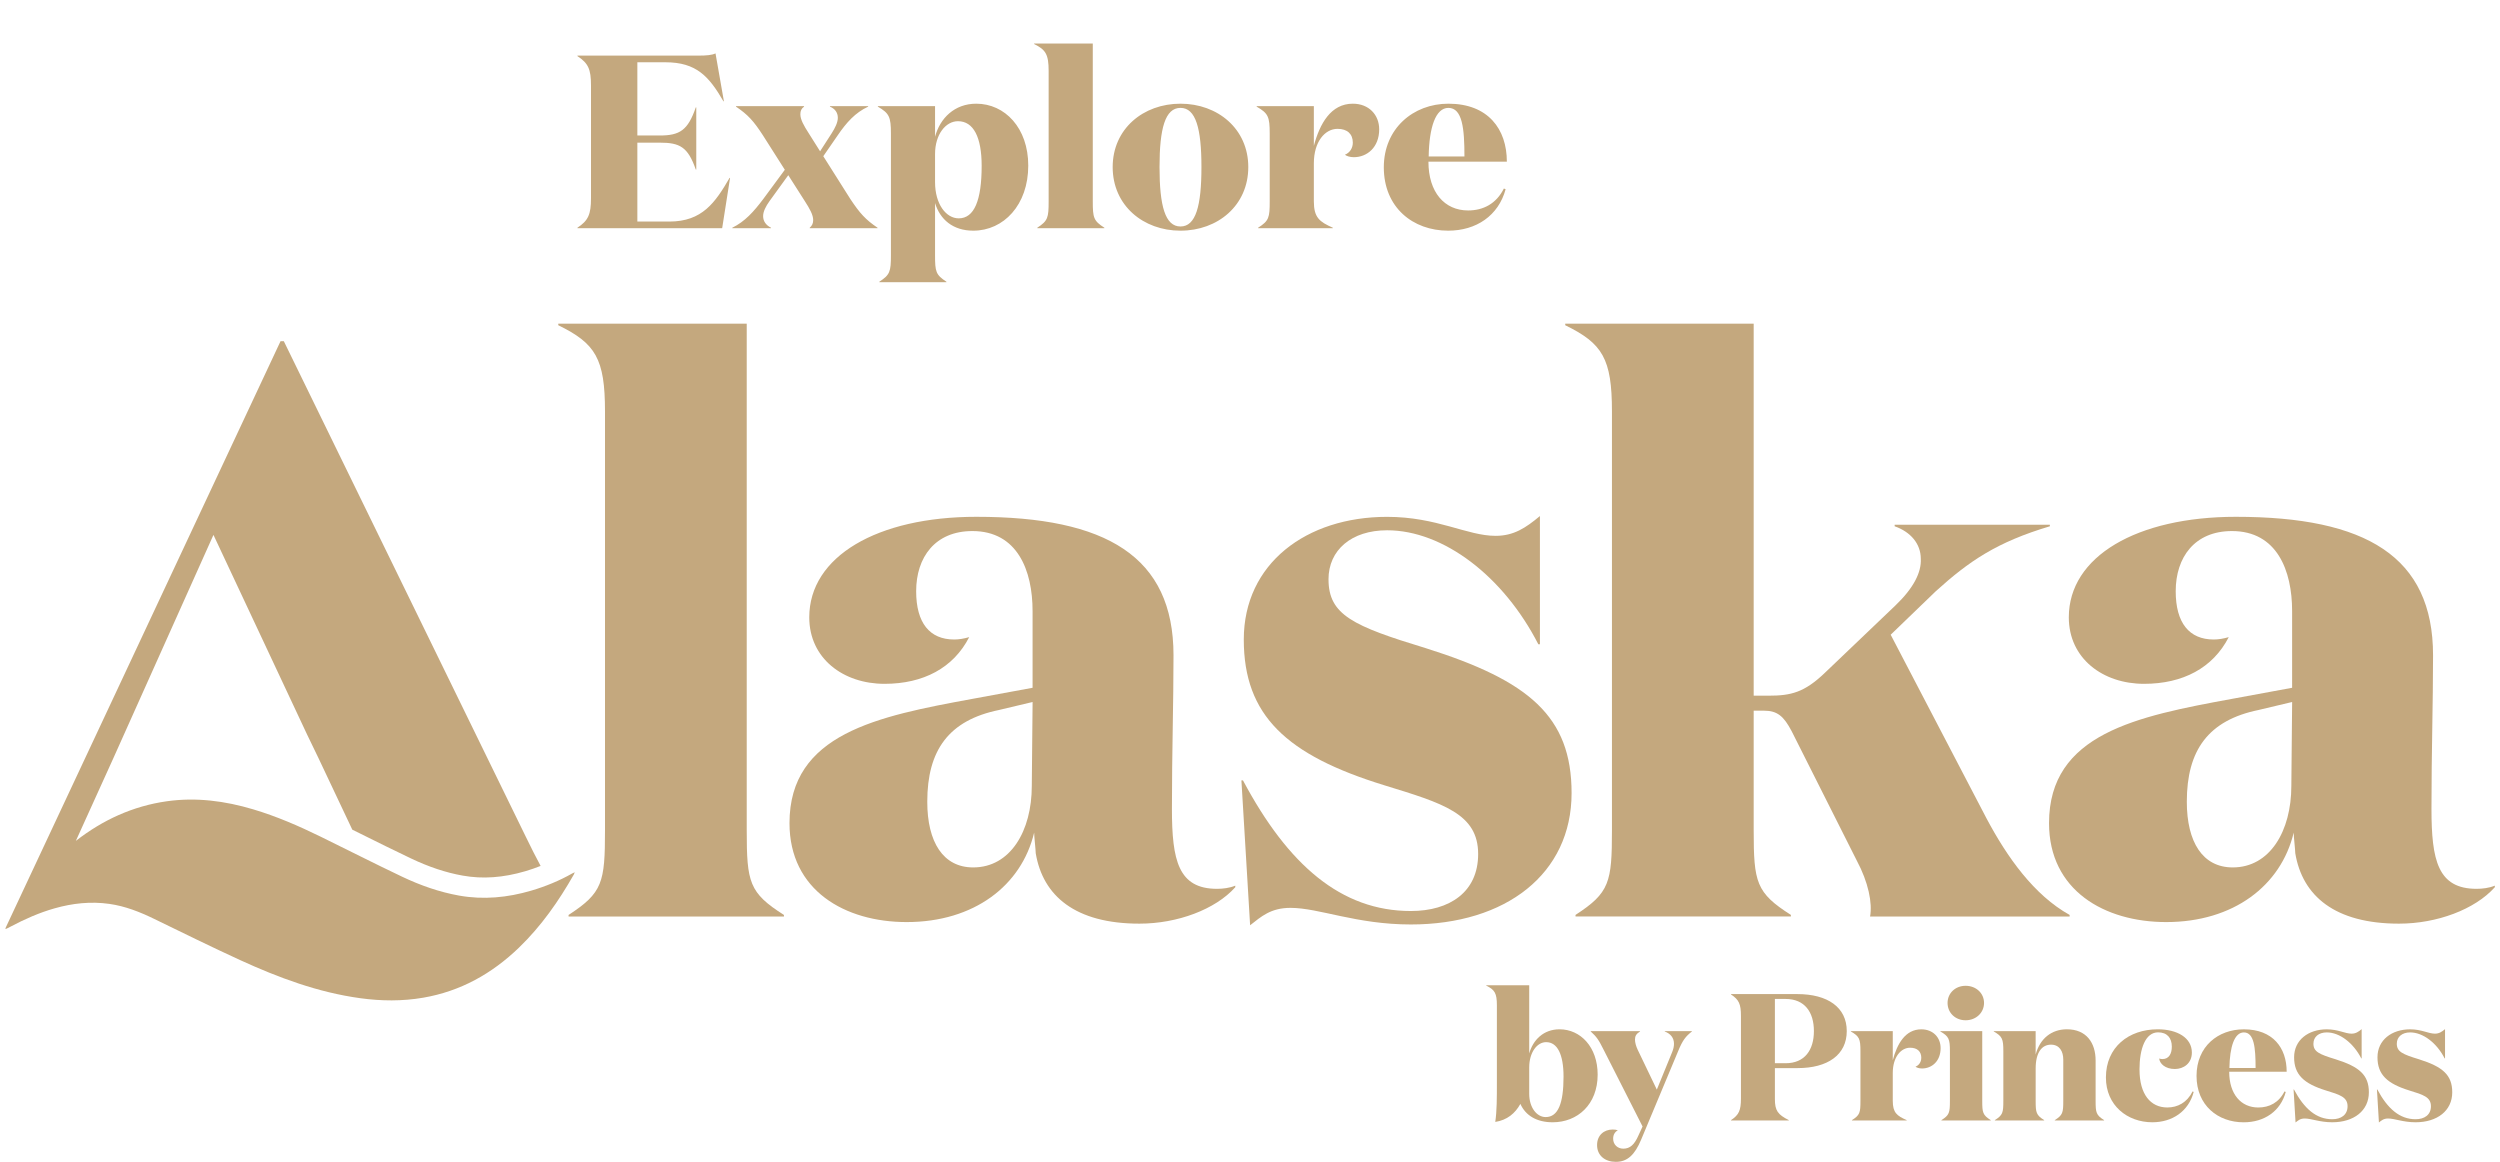
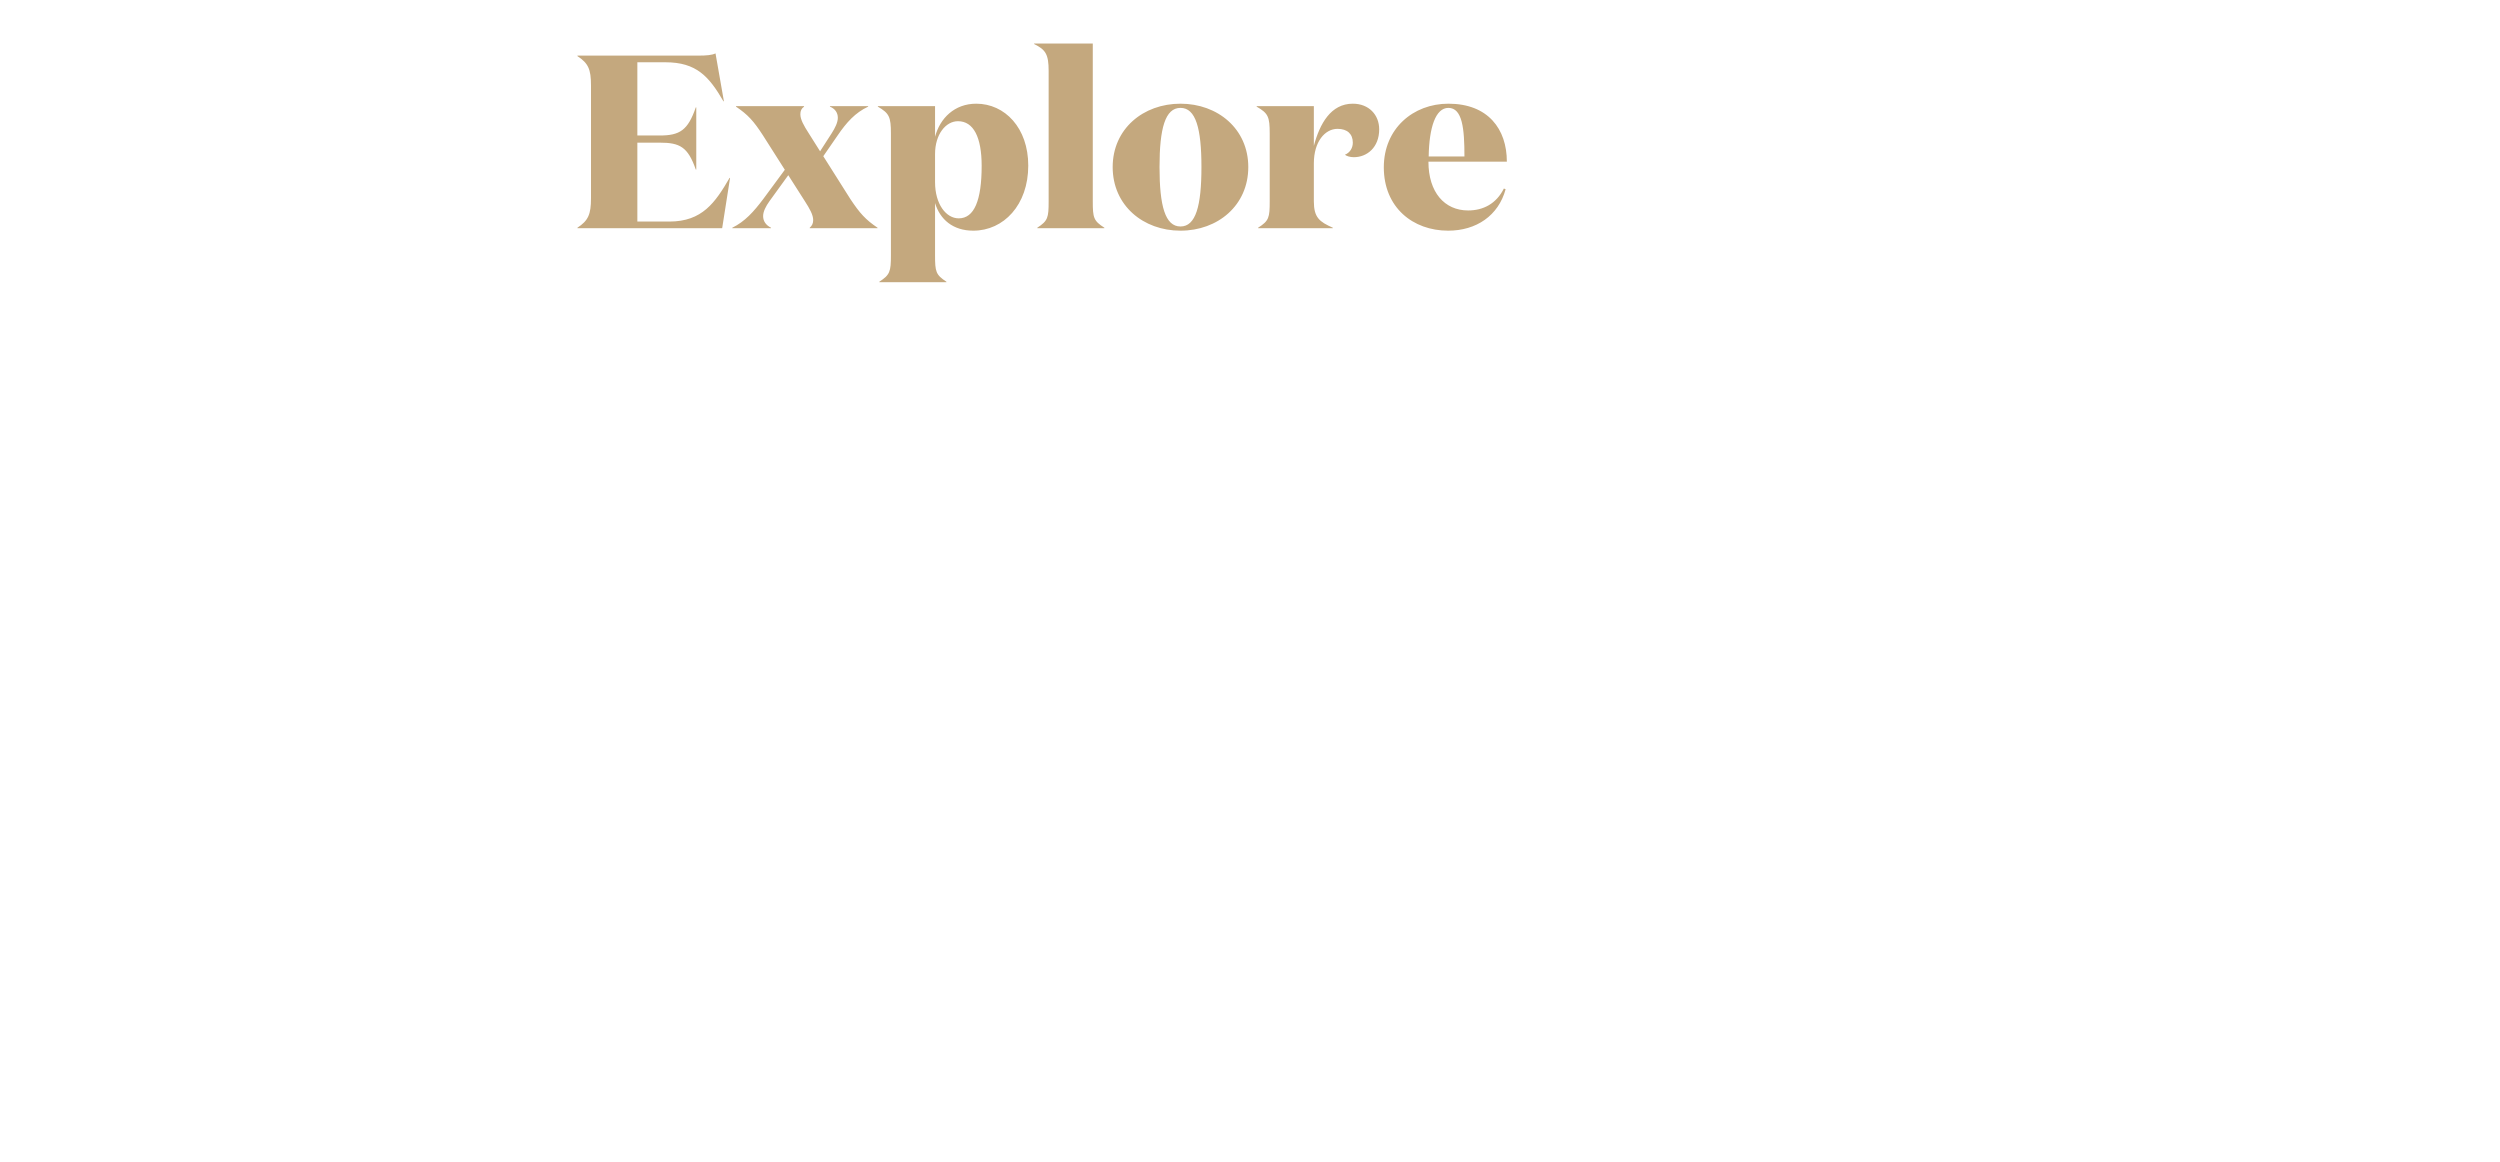
<svg xmlns="http://www.w3.org/2000/svg" width="241" height="112" viewBox="0 0 241 112" fill="none">
  <g clip-path="url(#clip0_4030_4672)">
    <path d="M71.985 80.035C71.985 85.071 72.214 86.064 75.572 88.201V88.353H54.81V88.201C58.093 86.064 58.322 85.073 58.322 80.035V39.67C58.322 34.557 57.405 33.108 53.818 31.352V31.2H71.985V80.035Z" fill="#C4A87E" />
    <path d="M119.079 85.529C117.171 87.666 113.507 89.04 109.843 89.04C103.66 89.04 100.532 86.369 99.844 82.25C99.844 81.944 99.692 80.646 99.692 80.265C98.471 85.377 93.891 88.888 87.404 88.888C81.451 88.888 76.107 85.835 76.107 79.351C76.107 70.728 84.579 69.049 93.739 67.371L99.54 66.302V58.901C99.54 55.01 98.09 51.194 93.739 51.194C90.152 51.194 88.318 53.712 88.318 56.994C88.318 60.047 89.616 61.648 91.983 61.648C92.441 61.648 92.899 61.571 93.432 61.419C91.906 64.395 89.006 65.921 85.265 65.921C81.296 65.921 78.013 63.479 78.013 59.512C78.013 53.637 84.577 49.82 94.12 49.82C106.637 49.82 113.126 53.635 113.126 63.172C113.126 67.827 112.974 72.481 112.974 77.977C112.974 82.937 113.584 85.683 117.325 85.683C117.859 85.683 118.546 85.606 119.081 85.377V85.529H119.079ZM96.334 68.437C91.449 69.428 89.389 72.329 89.389 77.287C89.389 81.179 90.916 83.62 93.816 83.62C97.403 83.62 99.465 80.109 99.465 75.761L99.542 67.673L96.336 68.435L96.334 68.437Z" fill="#C4A87E" />
    <path d="M128.069 55.849C128.069 59.282 130.435 60.351 137.457 62.487C147.381 65.615 151.501 69.049 151.501 76.452C151.501 84.236 145.167 89.119 136.007 89.119C130.741 89.119 127.154 87.518 124.405 87.518C122.497 87.518 121.58 88.357 120.511 89.196L119.672 75.232H119.824C124.176 83.397 129.289 87.822 136.005 87.822C139.747 87.822 142.494 85.992 142.494 82.329C142.494 78.437 139.136 77.445 133.412 75.69C124.023 72.791 119.901 68.974 119.901 61.65C119.901 54.326 125.932 49.824 133.716 49.824C138.524 49.824 141.425 51.655 144.173 51.655C145.929 51.655 147.073 50.892 148.448 49.747V62.108H148.295C144.938 55.547 139.136 51.119 133.716 51.119C130.281 51.119 128.067 53.027 128.067 55.851L128.069 55.849Z" fill="#C4A87E" />
    <path d="M170.507 67.064C172.644 67.064 173.942 66.758 175.927 64.85L182.72 58.364C184.476 56.685 185.239 55.159 185.164 53.862C185.164 52.412 184.172 51.267 182.645 50.734V50.582H197.606V50.734C192.492 52.26 189.819 54.091 186.613 56.992L182.262 61.188L191.498 78.89C193.483 82.63 196.079 86.291 199.512 88.199V88.351H180.277C180.506 87.053 180.125 85.069 178.979 82.932L172.719 70.494C171.955 69.044 171.345 68.509 170.047 68.509H169.055V80.031C169.055 85.067 169.284 86.06 172.642 88.197V88.349H151.88V88.197C155.163 86.06 155.392 85.069 155.392 80.031V39.67C155.392 34.557 154.476 33.108 150.889 31.353V31.201H169.055V67.064H170.505H170.507Z" fill="#C4A87E" />
    <path d="M240.499 85.529C238.591 87.666 234.927 89.04 231.263 89.04C225.08 89.04 221.951 86.369 221.264 82.25C221.264 81.944 221.112 80.646 221.112 80.265C219.891 85.377 215.311 88.888 208.824 88.888C202.87 88.888 197.527 85.835 197.527 79.351C197.527 70.728 205.999 69.049 215.159 67.371L220.96 66.302V58.901C220.96 55.01 219.51 51.194 215.159 51.194C211.571 51.194 209.738 53.712 209.738 56.994C209.738 60.047 211.036 61.648 213.403 61.648C213.861 61.648 214.319 61.571 214.852 61.419C213.325 64.395 210.426 65.921 206.685 65.921C202.716 65.921 199.433 63.479 199.433 59.512C199.433 53.637 205.997 49.82 215.54 49.82C228.057 49.82 234.546 53.635 234.546 63.172C234.546 67.827 234.394 72.481 234.394 77.977C234.394 82.937 235.004 85.683 238.745 85.683C239.279 85.683 239.966 85.606 240.501 85.377V85.529H240.499ZM217.754 68.437C212.869 69.428 210.809 72.329 210.809 77.287C210.809 81.179 212.336 83.62 215.236 83.62C218.823 83.62 220.885 80.109 220.885 75.761L220.962 67.673L217.756 68.435L217.754 68.437Z" fill="#C4A87E" />
    <path d="M146.565 106.413C146.061 107.336 145.277 107.979 144.144 108.154C144.3 107.092 144.3 105.857 144.3 104.325V96.911C144.3 95.745 144.092 95.414 143.273 95.014V94.979H147.417V101.557C147.781 100.251 148.792 99.225 150.341 99.225C152.36 99.225 154.014 100.93 154.014 103.594C154.014 106.482 152.064 108.188 149.679 108.188C148.148 108.188 147.067 107.544 146.563 106.413H146.565ZM149.054 100.462C148.167 100.462 147.417 101.453 147.417 102.898V105.458C147.417 106.744 148.131 107.686 149.002 107.686C150.204 107.686 150.725 106.363 150.725 103.787C150.725 101.647 150.133 100.464 149.054 100.464V100.462Z" fill="#C4A87E" />
    <path d="M158.341 108.589L154.633 101.28C154.094 100.201 153.919 99.958 153.346 99.435V99.4H158.099V99.435C157.735 99.662 157.612 99.87 157.612 100.218C157.612 100.497 157.716 100.862 157.872 101.193L159.718 105.039L161.197 101.42C161.318 101.124 161.372 100.864 161.372 100.62C161.372 100.045 161.041 99.645 160.484 99.437V99.402H163.097V99.437C162.505 99.908 162.209 100.256 161.757 101.37L158.206 109.862C157.595 111.324 156.883 112.002 155.768 112.002C154.741 112.002 153.958 111.411 153.958 110.384C153.958 109.427 154.637 108.887 155.456 108.887C155.664 108.887 155.787 108.904 155.96 108.956C155.664 109.131 155.508 109.391 155.508 109.774C155.508 110.33 155.927 110.732 156.483 110.732C157.145 110.732 157.562 110.332 157.945 109.462L158.345 108.591L158.341 108.589Z" fill="#C4A87E" />
    <path d="M171.1 102.967V105.943C171.1 107.073 171.379 107.44 172.439 107.979V108.015H166.869V107.979C167.636 107.475 167.827 107.04 167.827 105.891V97.938C167.827 96.788 167.636 96.372 166.869 95.866V95.83H173.258C176.183 95.83 178.028 97.101 178.028 99.397C178.028 101.694 176.183 102.965 173.293 102.965H171.1V102.967ZM172.127 102.496C173.972 102.496 174.86 101.226 174.86 99.397C174.86 97.569 173.972 96.299 172.127 96.299H171.1V102.494H172.127V102.496Z" fill="#C4A87E" />
    <path d="M185.213 101.976C185.213 101.368 184.829 101.001 184.134 101.001C183.246 101.001 182.463 101.907 182.463 103.437V106.118C182.463 107.267 182.863 107.563 183.802 107.979V108.015H178.528V107.979C179.295 107.492 179.347 107.265 179.347 106.118V101.332C179.347 100.149 179.242 99.906 178.424 99.435V99.4H182.463V102.203C182.882 100.637 183.665 99.227 185.213 99.227C186.344 99.227 187.075 100.01 187.075 101.036C187.075 102.307 186.223 103.002 185.281 103.002C185.002 103.002 184.758 102.915 184.654 102.829C185.002 102.69 185.21 102.359 185.21 101.976H185.213Z" fill="#C4A87E" />
    <path d="M191.088 106.117C191.088 107.267 191.14 107.492 191.907 107.979V108.014H187.153V107.979C187.92 107.492 187.972 107.265 187.972 106.117V101.332C187.972 100.149 187.867 99.906 187.049 99.435V99.399H191.088V106.117ZM189.486 95.031C190.496 95.031 191.261 95.745 191.261 96.684C191.261 97.623 190.494 98.354 189.486 98.354C188.478 98.354 187.745 97.623 187.745 96.684C187.745 95.745 188.492 95.031 189.486 95.031Z" fill="#C4A87E" />
-     <path d="M196.236 99.399V101.661C196.655 100.095 197.786 99.224 199.248 99.224C201.146 99.224 202.017 100.547 202.017 102.236V106.117C202.017 107.267 202.069 107.492 202.835 107.979V108.014H198.082V107.979C198.848 107.492 198.9 107.265 198.9 106.117V102.15C198.9 101.351 198.536 100.705 197.717 100.705C196.847 100.705 196.238 101.436 196.238 103.002V106.117C196.238 107.267 196.29 107.492 197.057 107.979V108.014H192.303V107.979C193.07 107.492 193.122 107.265 193.122 106.117V101.332C193.122 100.149 193.018 99.905 192.199 99.435V99.399H196.238H196.236Z" fill="#C4A87E" />
    <path d="M206.249 103.106C206.249 105.491 207.311 106.761 208.93 106.761C209.921 106.761 210.828 106.29 211.367 105.212L211.471 105.264C210.984 107.125 209.417 108.187 207.484 108.187C205.082 108.187 203.01 106.569 203.01 103.87C203.01 100.947 205.203 99.225 208.007 99.225C209.888 99.225 211.296 100.043 211.296 101.469C211.296 102.513 210.496 103.052 209.659 103.052C208.736 103.052 208.197 102.548 208.145 102.042C208.249 102.078 208.372 102.094 208.457 102.094C209.101 102.094 209.363 101.555 209.363 100.893C209.363 100.058 208.911 99.518 208.04 99.518C206.822 99.518 206.247 101.084 206.247 103.104L206.249 103.106Z" fill="#C4A87E" />
    <path d="M220.433 103.317H214.896C214.896 105.474 216.027 106.763 217.7 106.763C218.762 106.763 219.685 106.292 220.224 105.214L220.345 105.266C219.841 107.128 218.272 108.19 216.289 108.19C213.8 108.19 211.746 106.553 211.746 103.717C211.746 100.88 213.819 99.227 216.308 99.227C219.112 99.227 220.435 101.02 220.435 103.317H220.433ZM217.439 102.952C217.439 101.003 217.3 99.525 216.308 99.525C215.402 99.525 214.95 100.899 214.914 102.952H217.439Z" fill="#C4A87E" />
    <path d="M223.014 100.601C223.014 101.384 223.553 101.628 225.155 102.115C227.42 102.829 228.359 103.612 228.359 105.299C228.359 107.073 226.913 108.187 224.824 108.187C223.622 108.187 222.806 107.823 222.179 107.823C221.743 107.823 221.535 108.014 221.291 108.206L221.1 105.022H221.135C222.127 106.884 223.293 107.894 224.826 107.894C225.68 107.894 226.305 107.475 226.305 106.64C226.305 105.753 225.539 105.526 224.233 105.126C222.091 104.464 221.152 103.596 221.152 101.923C221.152 100.251 222.527 99.227 224.303 99.227C225.401 99.227 226.061 99.645 226.689 99.645C227.088 99.645 227.351 99.47 227.663 99.21V102.03H227.628C226.861 100.532 225.539 99.524 224.303 99.524C223.52 99.524 223.016 99.96 223.016 100.603L223.014 100.601Z" fill="#C4A87E" />
-     <path d="M231.051 100.601C231.051 101.384 231.591 101.628 233.192 102.115C235.457 102.829 236.396 103.612 236.396 105.299C236.396 107.073 234.951 108.187 232.861 108.187C231.659 108.187 230.843 107.823 230.216 107.823C229.78 107.823 229.572 108.014 229.328 108.206L229.137 105.022H229.172C230.164 106.884 231.33 107.894 232.863 107.894C233.717 107.894 234.342 107.475 234.342 106.64C234.342 105.753 233.576 105.526 232.27 105.126C230.128 104.464 229.189 103.596 229.189 101.923C229.189 100.251 230.564 99.227 232.34 99.227C233.438 99.227 234.099 99.645 234.726 99.645C235.126 99.645 235.388 99.47 235.701 99.21V102.03H235.665C234.899 100.532 233.576 99.524 232.34 99.524C231.557 99.524 231.053 99.96 231.053 100.603L231.051 100.601Z" fill="#C4A87E" />
    <path d="M55.185 84.188C53.925 84.904 52.594 85.451 51.204 85.86C48.925 86.53 46.613 86.755 44.257 86.335C42.339 85.991 40.514 85.345 38.764 84.514C36.129 83.263 33.529 81.936 30.909 80.654C28.805 79.625 26.661 78.692 24.41 78.021C21.683 77.207 18.908 76.841 16.073 77.243C12.803 77.707 9.897 79.048 7.312 81.062L10.922 73.103L11.959 70.789L20.577 51.564L29.594 70.789L30.711 73.103L33.961 79.979C34.225 80.11 34.492 80.241 34.758 80.373C36.346 81.162 37.985 81.976 39.604 82.746C41.345 83.575 42.98 84.119 44.601 84.408C46.524 84.754 48.502 84.614 50.648 83.983C51.152 83.836 51.64 83.663 52.115 83.475C51.665 82.644 51.19 81.697 50.658 80.602L27.361 32.893H27.043L0.5 89.533H0.615C0.756 89.462 0.9 89.389 1.04 89.317C2.394 88.598 3.789 87.982 5.266 87.563C6.993 87.074 8.741 86.882 10.534 87.134C12.069 87.351 13.478 87.909 14.861 88.581C17.619 89.92 20.37 91.28 23.158 92.557C26.859 94.25 30.657 95.668 34.725 96.226C36.752 96.505 38.779 96.526 40.799 96.178C44.395 95.56 47.428 93.86 50.034 91.347C52.177 89.279 53.862 86.865 55.325 84.29C55.352 84.242 55.366 84.183 55.406 84.083C55.295 84.138 55.239 84.16 55.185 84.192V84.188Z" fill="#C4A87E" />
  </g>
  <path d="M55.664 5.361H67.311C68.096 5.361 68.643 5.314 68.975 5.147L69.784 9.759H69.736C68.357 7.382 67.145 6.003 64.15 6.003H61.441V13.062H63.603C65.529 13.062 66.313 12.563 67.074 10.353H67.121V16.343H67.074C66.313 14.156 65.529 13.752 63.603 13.752H61.441V21.358H64.531C67.692 21.358 68.952 19.528 70.33 17.151H70.378L69.617 22H55.664V21.952C56.71 21.263 56.972 20.669 56.972 19.1V8.237C56.972 6.669 56.71 6.098 55.664 5.409V5.361ZM74.326 21.952V22H70.594V21.952C71.806 21.358 72.662 20.407 73.589 19.171L75.657 16.366L73.542 13.039C72.662 11.684 72.115 11.066 70.951 10.281V10.234H77.511V10.281C77.25 10.472 77.155 10.686 77.155 11.018C77.155 11.518 77.487 12.112 77.963 12.849L79.056 14.584L80.173 12.849C80.506 12.326 80.767 11.803 80.767 11.351C80.767 10.852 80.482 10.472 80.007 10.281V10.234H83.691V10.281C82.455 10.852 81.6 11.803 80.744 13.062L79.365 15.059L81.98 19.195C82.883 20.55 83.43 21.168 84.594 21.952V22H78.058V21.952C78.272 21.762 78.391 21.548 78.391 21.215C78.391 20.716 78.058 20.122 77.582 19.385L75.99 16.889L74.183 19.385C73.827 19.884 73.565 20.383 73.565 20.835C73.565 21.334 73.851 21.715 74.326 21.952ZM92.35 11.684C91.162 11.684 90.139 12.967 90.139 14.845V17.555C90.139 19.694 91.209 21.049 92.421 21.049C93.919 21.049 94.632 19.314 94.632 15.986C94.632 13.229 93.847 11.684 92.35 11.684ZM90.139 19.575V24.614C90.139 26.183 90.211 26.492 91.233 27.158V27.205H84.768V27.158C85.79 26.492 85.885 26.183 85.885 24.614V12.872C85.885 11.256 85.718 10.923 84.625 10.281V10.234H90.139V13.181C90.615 11.399 92.017 9.996 94.109 9.996C96.866 9.996 99.124 12.326 99.124 15.962C99.124 19.765 96.747 22.237 93.824 22.237C91.851 22.237 90.615 21.144 90.139 19.575ZM105.344 4.197V19.409C105.344 20.978 105.415 21.287 106.461 21.952V22H99.996V21.952C101.018 21.287 101.089 20.978 101.089 19.409V6.835C101.089 5.242 100.804 4.791 99.687 4.244V4.197H105.344ZM113.799 22.237C110.209 22.237 107.262 19.813 107.262 16.105C107.262 12.421 110.209 9.996 113.799 9.996C117.388 9.996 120.335 12.421 120.335 16.105C120.335 19.813 117.388 22.237 113.799 22.237ZM113.799 21.833C115.272 21.833 115.819 19.86 115.819 16.105C115.819 12.373 115.272 10.4 113.799 10.4C112.325 10.4 111.778 12.373 111.778 16.105C111.778 19.86 112.325 21.833 113.799 21.833ZM129.65 14.916C130.125 14.726 130.411 14.275 130.411 13.752C130.411 12.92 129.888 12.421 128.937 12.421C127.725 12.421 126.655 13.657 126.655 15.748V19.409C126.655 20.978 127.202 21.382 128.485 21.952V22H121.283V21.952C122.329 21.287 122.4 20.978 122.4 19.409V12.872C122.4 11.256 122.258 10.923 121.141 10.281V10.234H126.655V14.061C127.226 11.922 128.295 9.996 130.411 9.996C131.956 9.996 132.954 11.066 132.954 12.468C132.954 14.203 131.789 15.154 130.506 15.154C130.125 15.154 129.793 15.035 129.65 14.916ZM139.626 9.996C143.453 9.996 145.26 12.444 145.26 15.582H137.701C137.701 18.529 139.246 20.288 141.528 20.288C142.978 20.288 144.238 19.647 144.975 18.173L145.141 18.244C144.452 20.788 142.312 22.237 139.603 22.237C136.204 22.237 133.399 20.003 133.399 16.129C133.399 12.397 136.227 9.996 139.626 9.996ZM137.725 15.083H141.172C141.172 12.421 140.981 10.4 139.626 10.4C138.39 10.4 137.772 12.278 137.725 15.083Z" fill="#C4A87E" />
  <defs>
    <clipPath id="clip0_4030_4672">
-       <rect width="240" height="80.8" fill="white" transform="translate(0.5 31.2)" />
-     </clipPath>
+       </clipPath>
  </defs>
</svg>